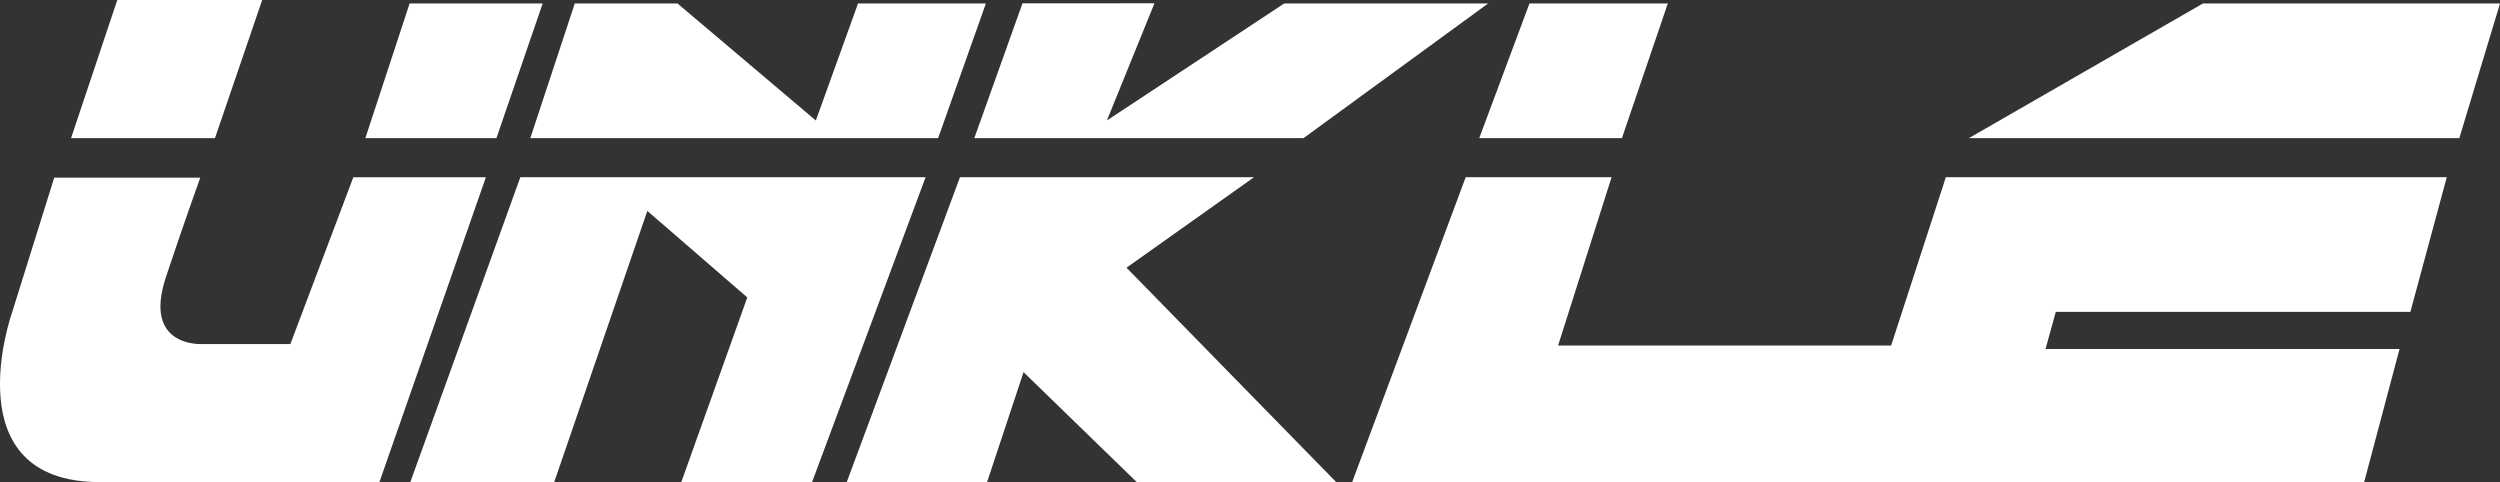
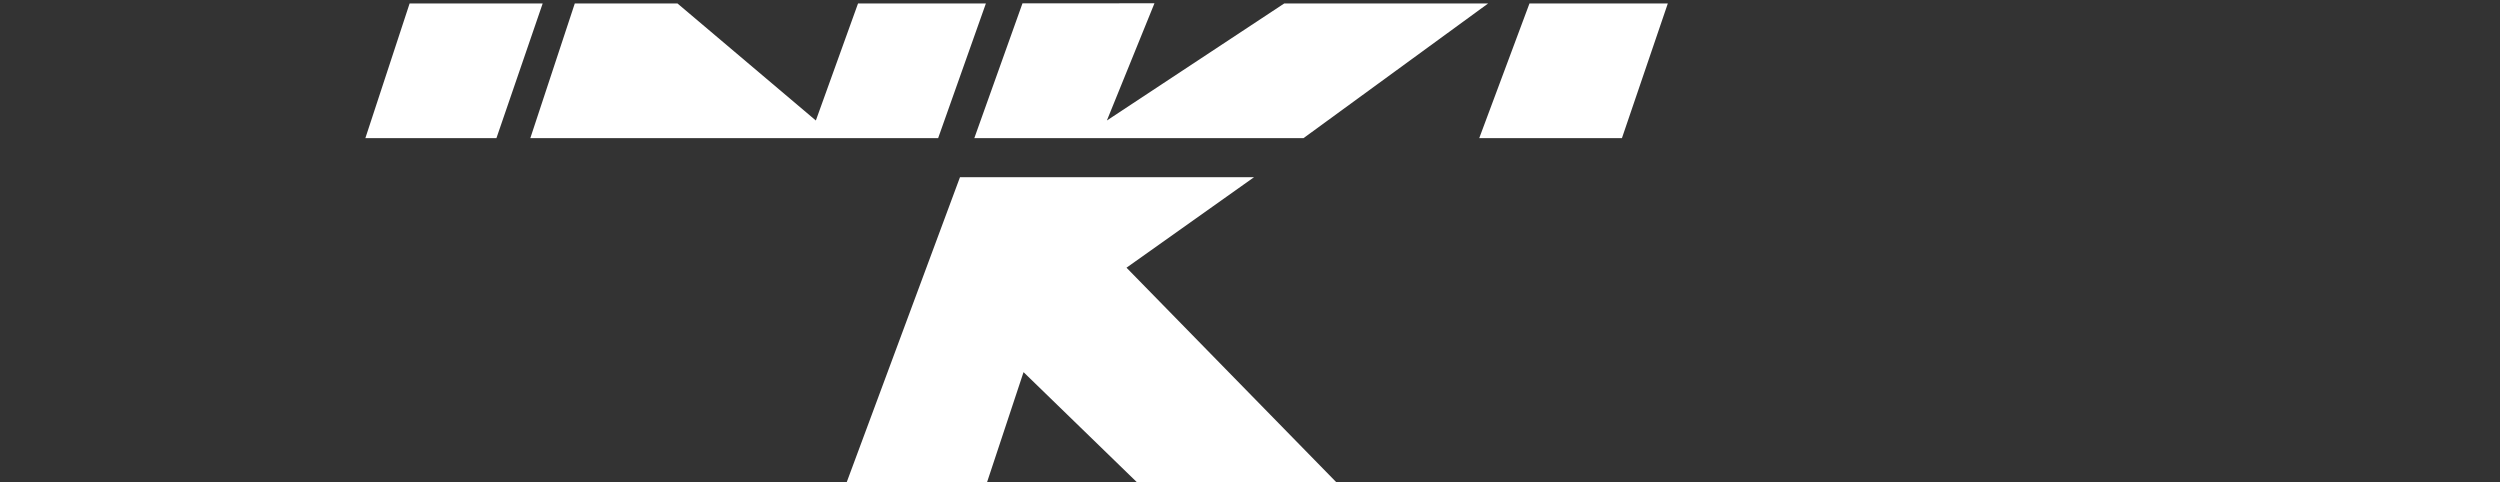
<svg xmlns="http://www.w3.org/2000/svg" viewBox="0 0 350.4 67.57">
  <rect x="0" y="0" width="350.4" height="67.57" fill="#333333" stroke="none" />
  <defs>
    <style>.cls-1{fill:#fff;}</style>
  </defs>
  <g id="Layer_2" data-name="Layer 2">
    <g id="Layer_1-2" data-name="Layer 1">
-       <polygon class="cls-1" points="308.76 0.49 275.96 19.36 344.7 19.36 350.4 0.49 308.76 0.49" />
-       <polygon class="cls-1" points="36.75 0 16.44 0 9.96 19.36 30.13 19.36 36.75 0" />
      <polygon class="cls-1" points="76.06 0.49 57.41 0.49 51.21 19.36 69.58 19.36 76.06 0.49" />
      <polygon class="cls-1" points="131.49 19.36 138.18 0.49 120.26 0.49 114.35 16.89 94.96 0.49 80.56 0.49 74.33 19.36 131.49 19.36" />
-       <polygon class="cls-1" points="72.93 24.84 57.51 67.57 77.68 67.57 90.73 29.56 104.74 41.69 95.49 67.57 113.82 67.57 129.73 24.84 72.93 24.84" />
      <polygon class="cls-1" points="182.7 19.36 208.57 0.49 179.99 0.49 155.14 16.89 161.81 0.46 143.31 0.47 136.56 19.36 182.7 19.36" />
      <polygon class="cls-1" points="175.76 24.84 134.55 24.84 118.68 67.57 138.35 67.57 143.46 52.16 159.33 67.57 187.28 67.57 157.89 37.52 175.76 24.84" />
      <polygon class="cls-1" points="227.33 19.36 233.76 0.49 214.37 0.49 207.33 19.36 227.33 19.36" />
-       <polygon class="cls-1" points="265.06 48.43 218.38 48.43 225.88 24.84 205.43 24.84 189.52 67.57 331.36 67.57 336.32 48.92 286.7 48.92 288.14 43.71 337.84 43.71 342.94 24.84 272.73 24.84 265.06 48.43" />
-       <path class="cls-1" d="M49.52,24.85,40.7,48.22H28.48s-8.58.66-5.21-9.43c2.57-7.72,4.8-13.89,4.8-13.89l-20.47,0-5.94,19S-6.68,67.57,14,67.57H53.18L68.1,24.85Z" />
    </g>
  </g>
</svg>